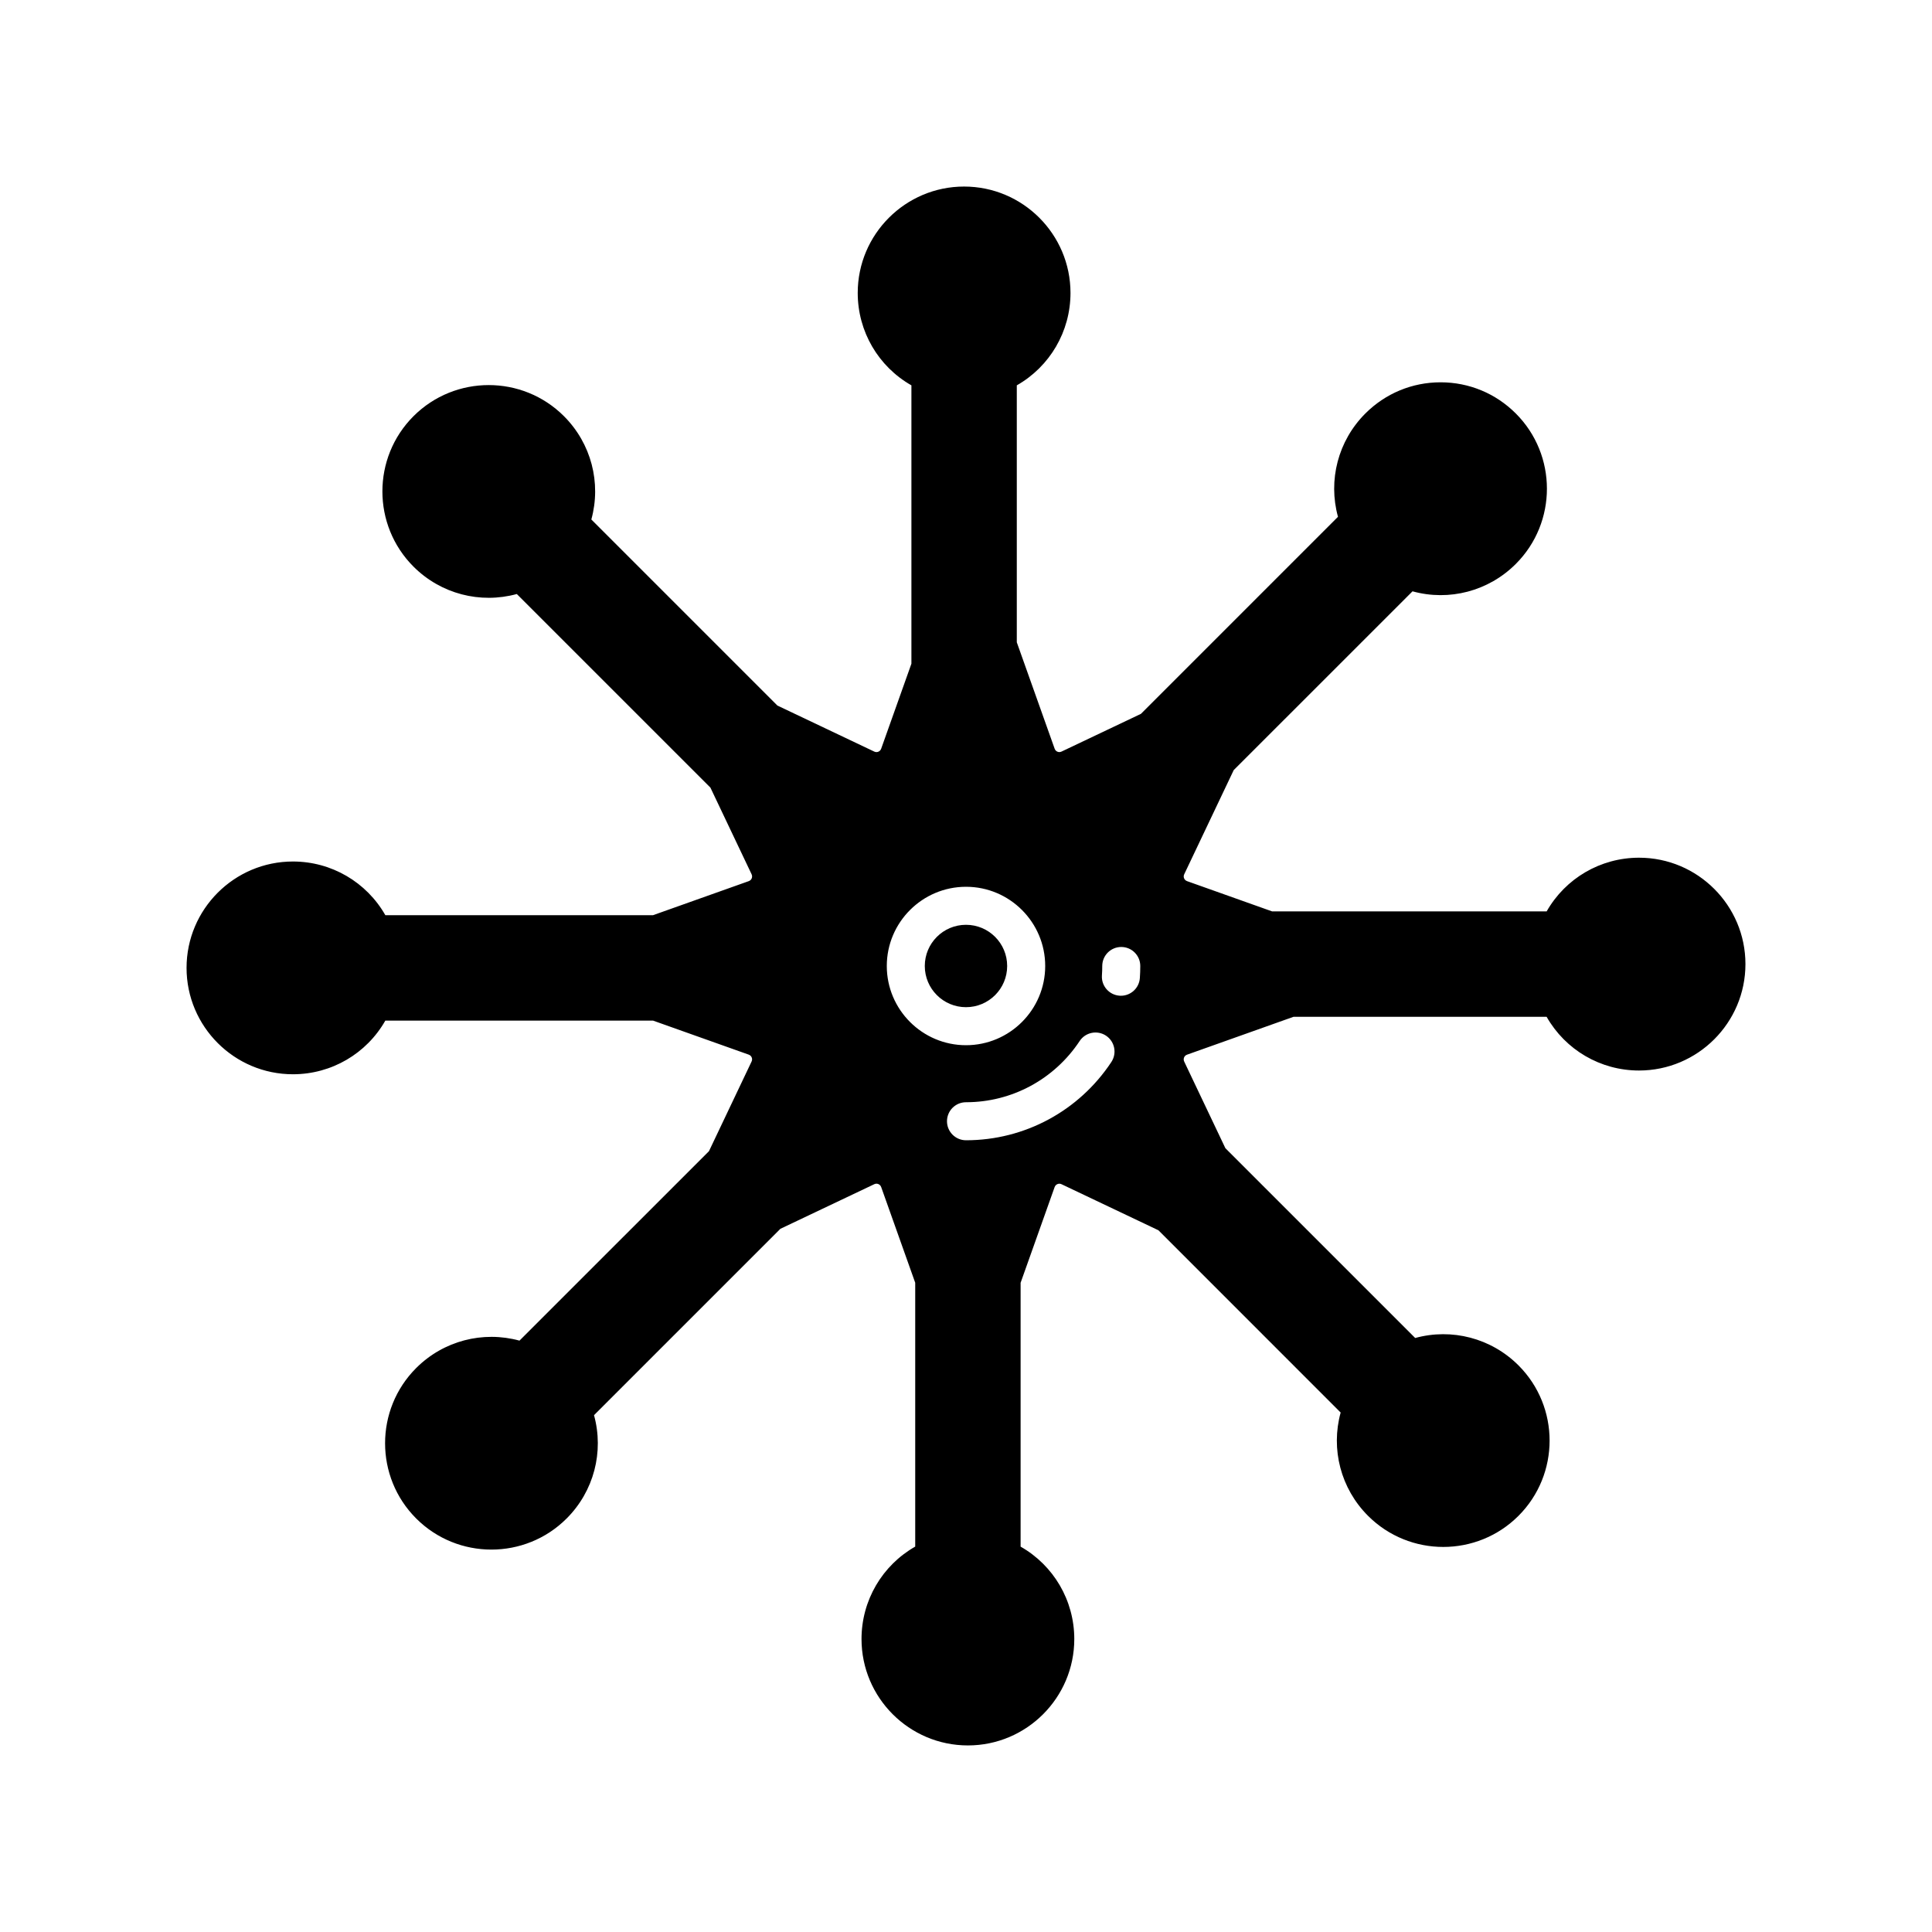
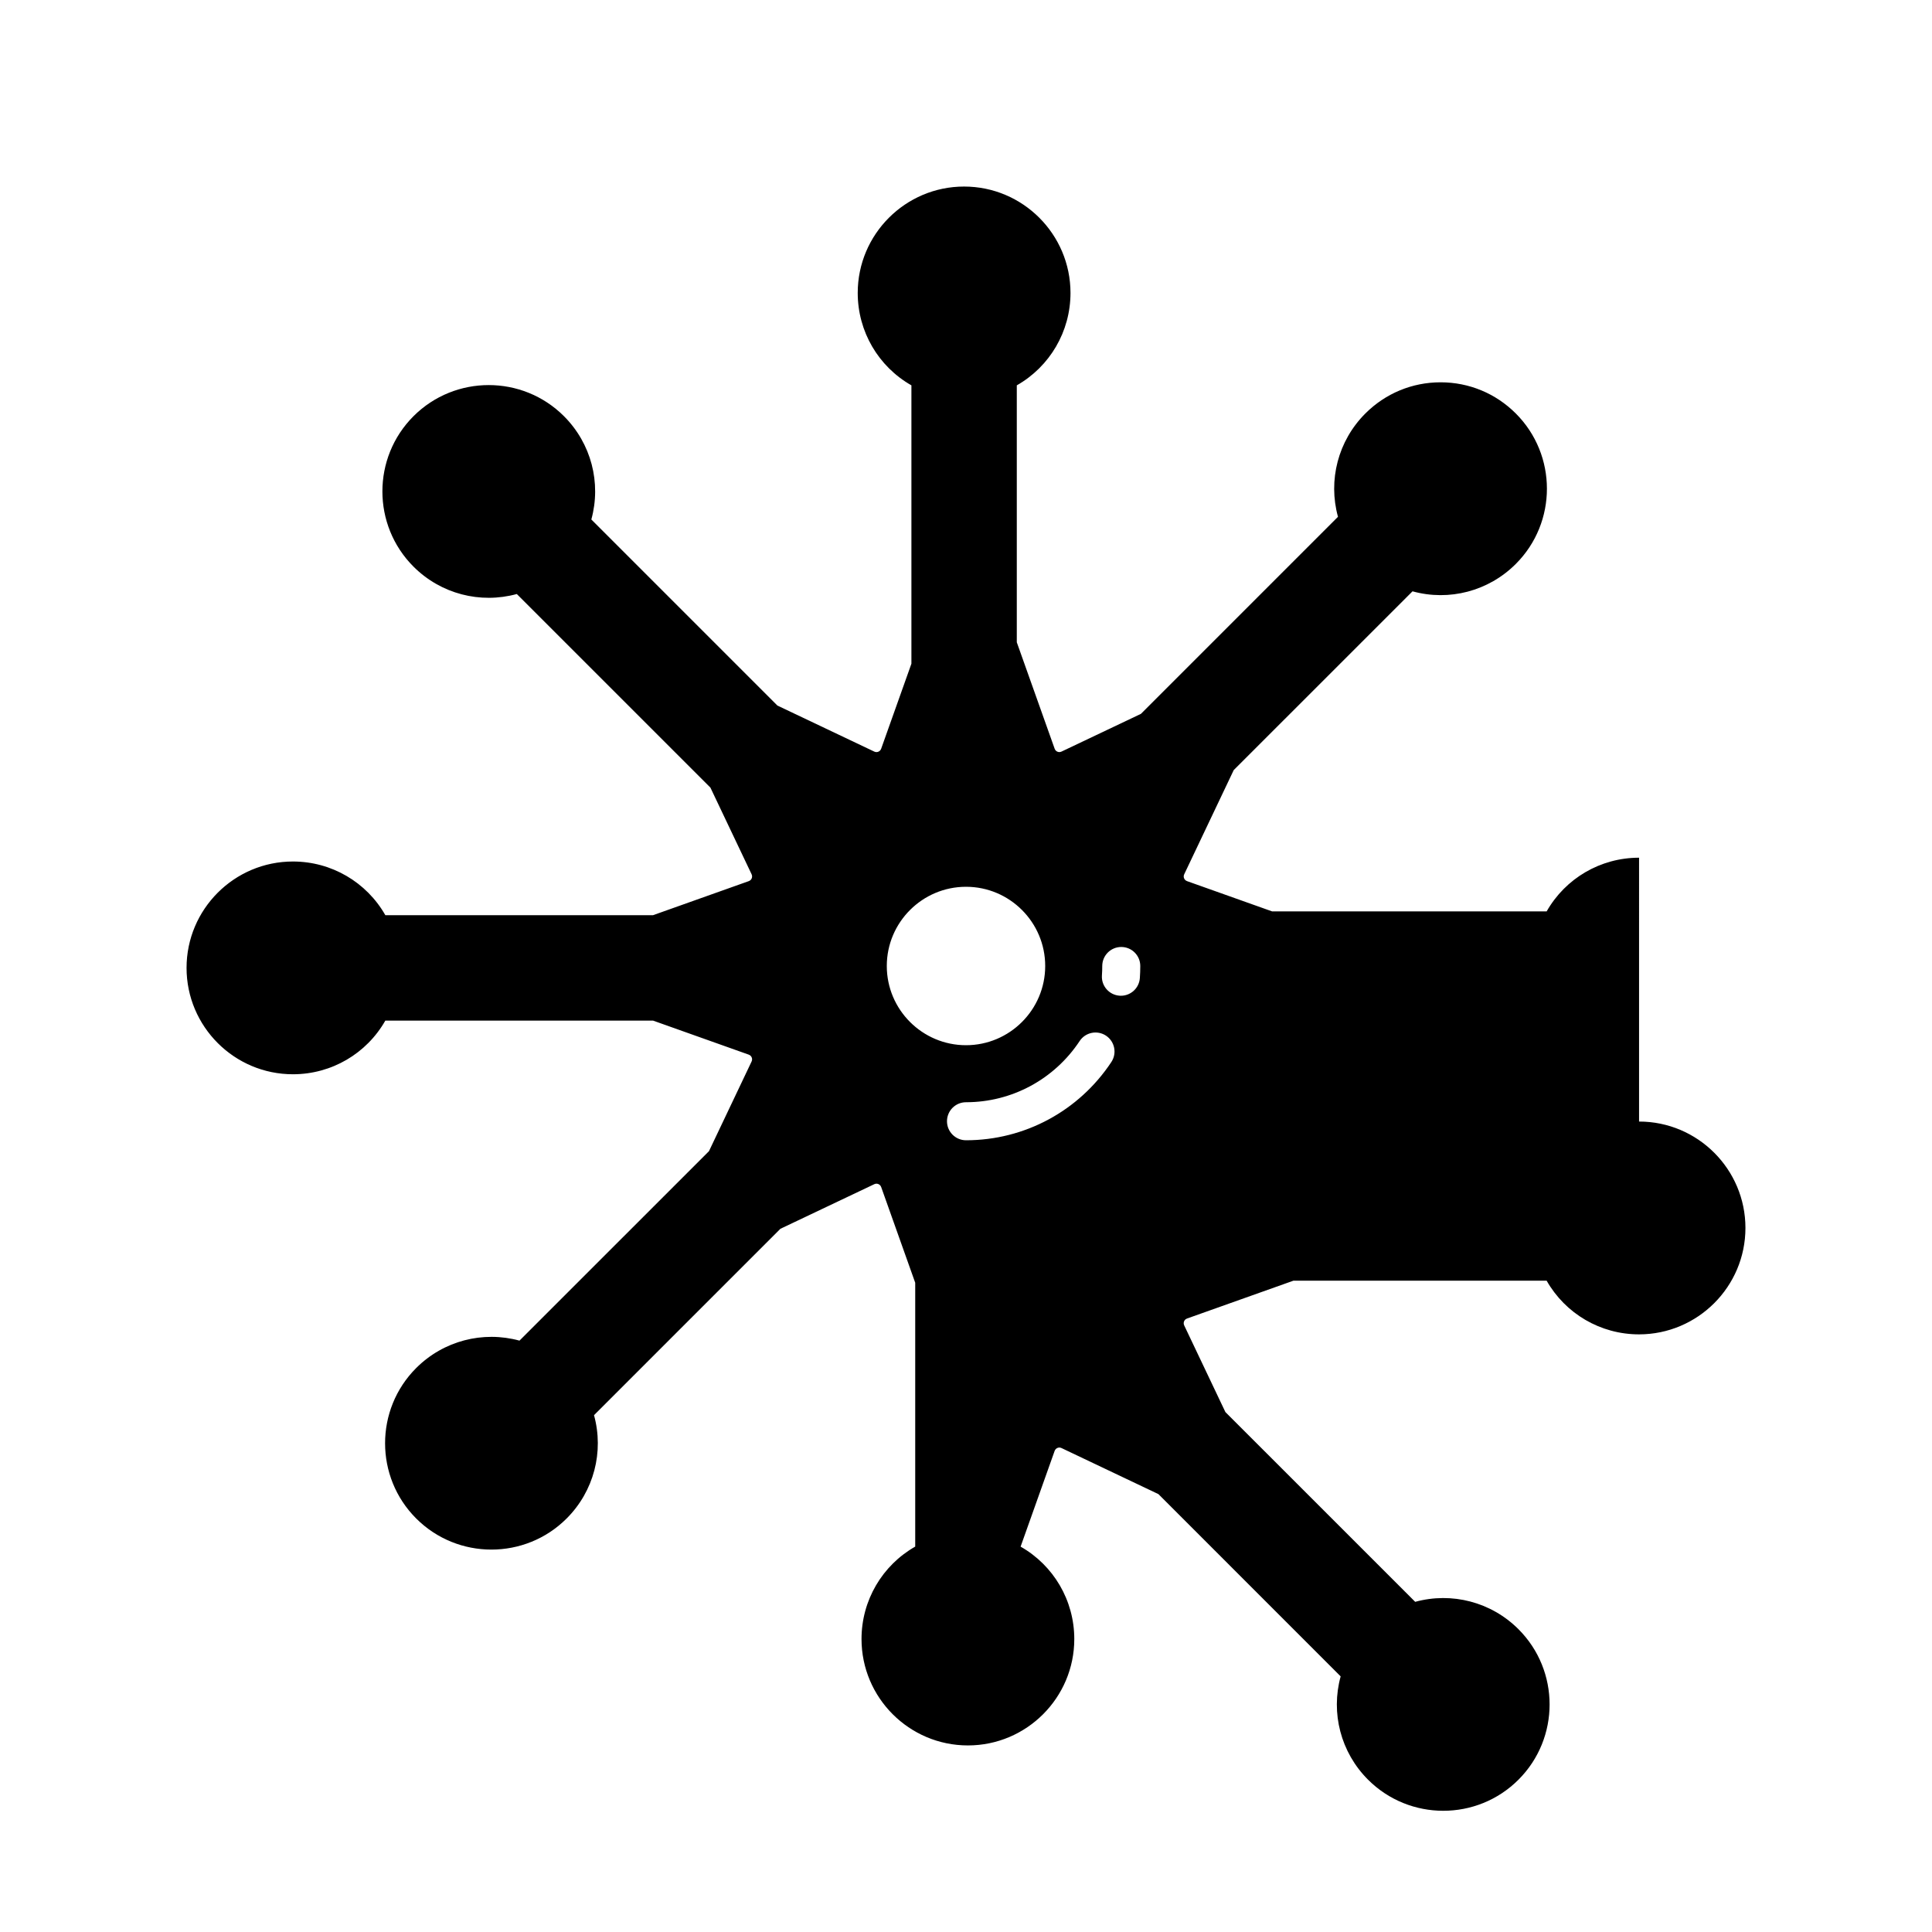
<svg xmlns="http://www.w3.org/2000/svg" fill="#000000" width="800px" height="800px" version="1.1" viewBox="144 144 512 512">
  <g>
-     <path d="m578.37 371.3c-10.238 0-19.52 5.484-24.492 14.23l-72.758-0.004-22.535-8.016c-0.461-0.164-0.68-0.496-0.785-0.742-0.102-0.25-0.184-0.641 0.031-1.082l13.117-27.602 47.383-47.379c9.695 2.672 20.137-0.016 27.375-7.258 10.992-10.992 10.992-28.879 0-39.871-5.324-5.324-12.402-8.262-19.934-8.262s-14.609 2.938-19.938 8.262c-7.238 7.238-9.922 17.676-7.254 27.379l-52.223 52.223-21.039 9.996c-0.449 0.215-0.832 0.133-1.078 0.031-0.25-0.102-0.582-0.324-0.746-0.789l-10.031-28.203v-68.094c8.742-4.973 14.23-14.254 14.23-24.492-0.004-15.547-12.648-28.191-28.195-28.191-15.543 0-28.191 12.645-28.191 28.191 0 10.238 5.484 19.52 14.227 24.492v73.766l-8.016 22.535c-0.164 0.461-0.496 0.684-0.746 0.789-0.25 0.098-0.641 0.184-1.078-0.031l-25.676-12.203-49.305-49.309c2.664-9.699-0.016-20.137-7.258-27.375-10.992-10.992-28.879-10.988-39.871 0-10.992 10.992-10.992 28.879 0 39.871 7.238 7.238 17.676 9.91 27.375 7.258l51.309 51.305 10.914 22.961c0.211 0.441 0.133 0.832 0.031 1.082-0.102 0.246-0.324 0.582-0.785 0.742l-25.367 9.023-70.938 0.004c-4.973-8.742-14.254-14.23-24.492-14.23-15.547 0-28.191 12.645-28.191 28.191s12.648 28.191 28.191 28.191c10.238 0 19.52-5.484 24.488-14.223h70.934l25.371 9.023c0.461 0.164 0.68 0.496 0.785 0.742 0.102 0.25 0.184 0.641-0.031 1.082l-11.293 23.758-50.215 50.207c-9.695-2.648-20.137 0.023-27.375 7.262-10.992 10.992-10.992 28.879 0 39.871 10.992 10.992 28.879 10.992 39.871 0 7.238-7.238 9.922-17.676 7.254-27.379l49.387-49.387 24.887-11.824c0.434-0.215 0.828-0.133 1.078-0.031 0.203 0.082 0.574 0.301 0.746 0.781l9.023 25.371v69.922c-8.742 4.973-14.23 14.254-14.23 24.492 0 15.555 12.648 28.199 28.195 28.199 15.543 0 28.191-12.645 28.191-28.191 0-10.238-5.484-19.52-14.227-24.492v-69.922l9.02-25.371c0.176-0.48 0.543-0.699 0.746-0.781 0.25-0.102 0.637-0.188 1.082 0.031l25.676 12.203 48.293 48.301c-2.664 9.699 0.016 20.137 7.258 27.375 10.996 10.996 28.883 10.992 39.871 0 10.992-10.992 10.992-28.879 0-39.871-7.242-7.242-17.691-9.914-27.375-7.258l-50.301-50.297-10.914-22.961c-0.211-0.441-0.133-0.832-0.031-1.082 0.102-0.246 0.324-0.582 0.785-0.742l28.203-10.031h67.09c4.973 8.742 14.254 14.23 24.492 14.23 15.551-0.012 28.195-12.656 28.195-28.203s-12.645-28.195-28.191-28.195zm-199.36 28.699c0-11.578 9.418-20.992 20.992-20.992 11.574-0.004 20.988 9.414 20.988 20.992 0 11.574-9.414 20.992-20.988 20.992s-20.992-9.418-20.992-20.992zm59.508 25.453c-8.602 12.98-23 20.73-38.516 20.73-2.781 0-5.039-2.254-5.039-5.039 0-2.785 2.254-5.039 5.039-5.039 12.129 0 23.391-6.062 30.121-16.223 1.531-2.316 4.66-2.953 6.981-1.418 2.32 1.543 2.953 4.668 1.414 6.988zm7.555-22.266c-0.18 2.656-2.394 4.695-5.019 4.695-0.117 0-0.23-0.004-0.348-0.012-2.777-0.191-4.875-2.594-4.684-5.371 0.059-0.828 0.086-1.66 0.086-2.5 0-2.785 2.254-5.039 5.039-5.039 2.781 0 5.039 2.254 5.039 5.039-0.004 1.066-0.039 2.133-0.113 3.188z" />
-     <path d="m410.91 400c0 6.027-4.887 10.914-10.914 10.914-6.031 0-10.918-4.887-10.918-10.914 0-6.031 4.887-10.918 10.918-10.918 6.027 0 10.914 4.887 10.914 10.918" />
+     <path d="m578.37 371.3c-10.238 0-19.52 5.484-24.492 14.23l-72.758-0.004-22.535-8.016c-0.461-0.164-0.68-0.496-0.785-0.742-0.102-0.25-0.184-0.641 0.031-1.082l13.117-27.602 47.383-47.379c9.695 2.672 20.137-0.016 27.375-7.258 10.992-10.992 10.992-28.879 0-39.871-5.324-5.324-12.402-8.262-19.934-8.262s-14.609 2.938-19.938 8.262c-7.238 7.238-9.922 17.676-7.254 27.379l-52.223 52.223-21.039 9.996c-0.449 0.215-0.832 0.133-1.078 0.031-0.25-0.102-0.582-0.324-0.746-0.789l-10.031-28.203v-68.094c8.742-4.973 14.23-14.254 14.23-24.492-0.004-15.547-12.648-28.191-28.195-28.191-15.543 0-28.191 12.645-28.191 28.191 0 10.238 5.484 19.52 14.227 24.492v73.766l-8.016 22.535c-0.164 0.461-0.496 0.684-0.746 0.789-0.25 0.098-0.641 0.184-1.078-0.031l-25.676-12.203-49.305-49.309c2.664-9.699-0.016-20.137-7.258-27.375-10.992-10.992-28.879-10.988-39.871 0-10.992 10.992-10.992 28.879 0 39.871 7.238 7.238 17.676 9.91 27.375 7.258l51.309 51.305 10.914 22.961c0.211 0.441 0.133 0.832 0.031 1.082-0.102 0.246-0.324 0.582-0.785 0.742l-25.367 9.023-70.938 0.004c-4.973-8.742-14.254-14.23-24.492-14.23-15.547 0-28.191 12.645-28.191 28.191s12.648 28.191 28.191 28.191c10.238 0 19.52-5.484 24.488-14.223h70.934l25.371 9.023c0.461 0.164 0.68 0.496 0.785 0.742 0.102 0.25 0.184 0.641-0.031 1.082l-11.293 23.758-50.215 50.207c-9.695-2.648-20.137 0.023-27.375 7.262-10.992 10.992-10.992 28.879 0 39.871 10.992 10.992 28.879 10.992 39.871 0 7.238-7.238 9.922-17.676 7.254-27.379l49.387-49.387 24.887-11.824c0.434-0.215 0.828-0.133 1.078-0.031 0.203 0.082 0.574 0.301 0.746 0.781l9.023 25.371v69.922c-8.742 4.973-14.23 14.254-14.23 24.492 0 15.555 12.648 28.199 28.195 28.199 15.543 0 28.191-12.645 28.191-28.191 0-10.238-5.484-19.52-14.227-24.492l9.02-25.371c0.176-0.48 0.543-0.699 0.746-0.781 0.25-0.102 0.637-0.188 1.082 0.031l25.676 12.203 48.293 48.301c-2.664 9.699 0.016 20.137 7.258 27.375 10.996 10.996 28.883 10.992 39.871 0 10.992-10.992 10.992-28.879 0-39.871-7.242-7.242-17.691-9.914-27.375-7.258l-50.301-50.297-10.914-22.961c-0.211-0.441-0.133-0.832-0.031-1.082 0.102-0.246 0.324-0.582 0.785-0.742l28.203-10.031h67.09c4.973 8.742 14.254 14.23 24.492 14.23 15.551-0.012 28.195-12.656 28.195-28.203s-12.645-28.195-28.191-28.195zm-199.36 28.699c0-11.578 9.418-20.992 20.992-20.992 11.574-0.004 20.988 9.414 20.988 20.992 0 11.574-9.414 20.992-20.988 20.992s-20.992-9.418-20.992-20.992zm59.508 25.453c-8.602 12.98-23 20.73-38.516 20.73-2.781 0-5.039-2.254-5.039-5.039 0-2.785 2.254-5.039 5.039-5.039 12.129 0 23.391-6.062 30.121-16.223 1.531-2.316 4.66-2.953 6.981-1.418 2.32 1.543 2.953 4.668 1.414 6.988zm7.555-22.266c-0.18 2.656-2.394 4.695-5.019 4.695-0.117 0-0.23-0.004-0.348-0.012-2.777-0.191-4.875-2.594-4.684-5.371 0.059-0.828 0.086-1.66 0.086-2.5 0-2.785 2.254-5.039 5.039-5.039 2.781 0 5.039 2.254 5.039 5.039-0.004 1.066-0.039 2.133-0.113 3.188z" />
  </g>
</svg>